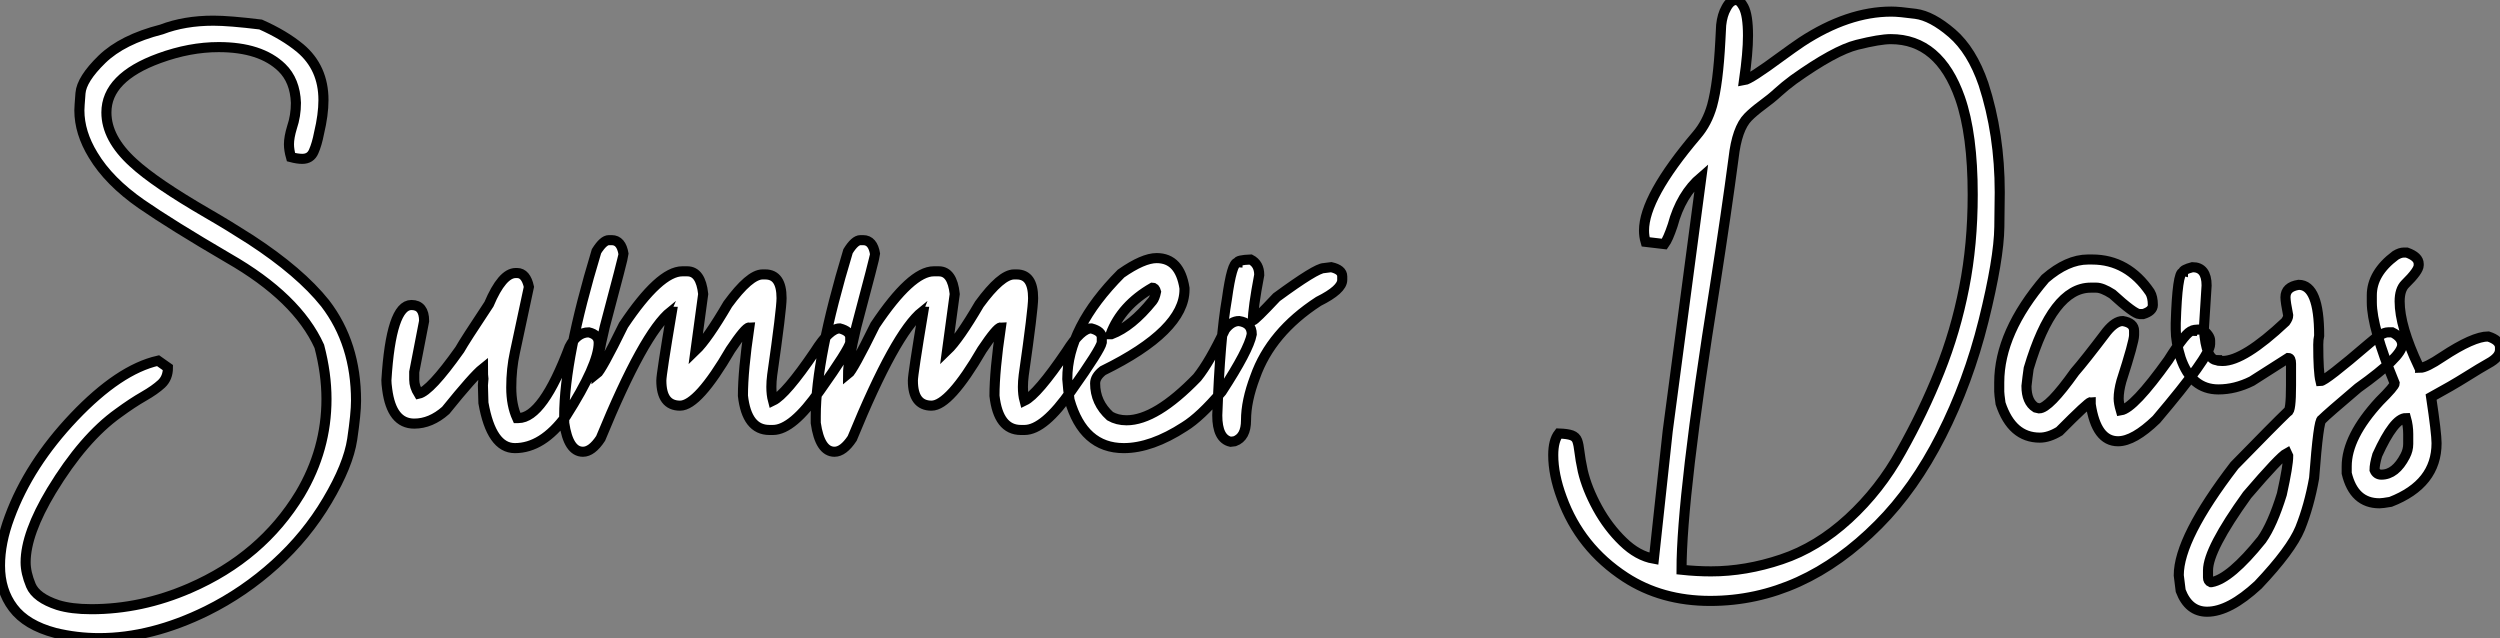
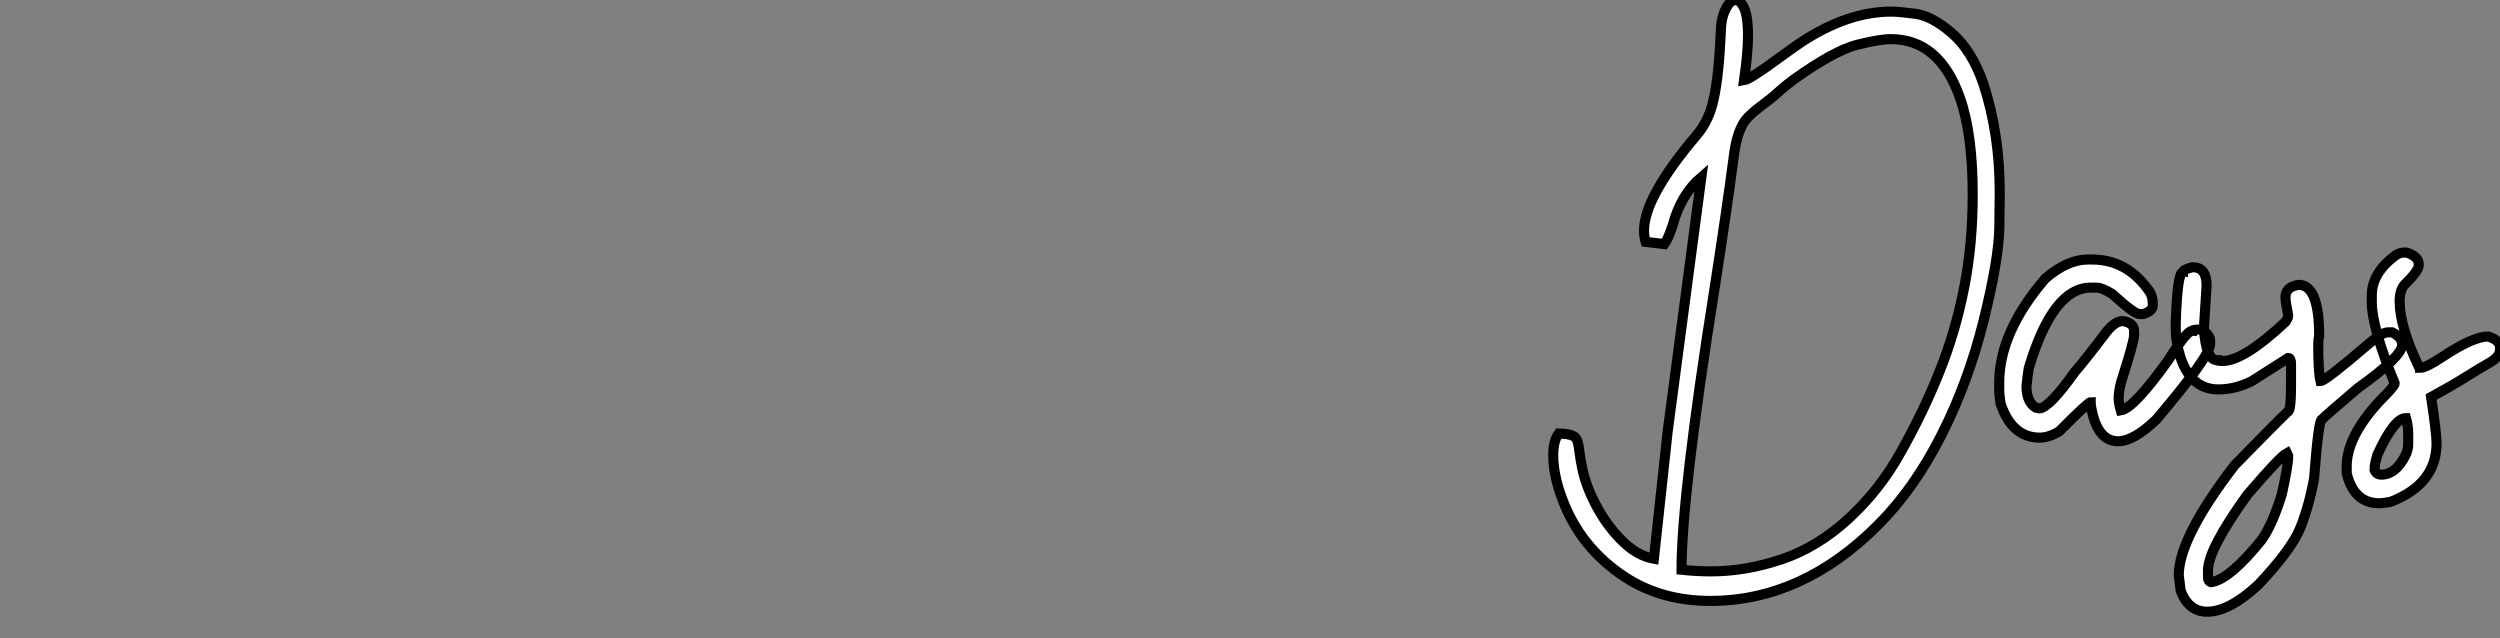
<svg xmlns="http://www.w3.org/2000/svg" viewBox="2.19 -43.42 247.87 63.27">
  <rect x="2.19" y="-43.42" width="247.87" height="63.27" fill="#808080" stroke="none" />
-   <path d="M12.03 19.85L12.03 19.85Q9.79 19.85 7.66 19.33L7.66 19.33Q4.79 18.57 3.49 16.84Q2.19 15.12 2.19 12.66L2.19 12.66Q2.19 10.39 3.14 7.85L3.14 7.85Q5.06 2.63 9.53-2.08Q14-6.78 17.86-7.66L17.86-7.66L18.84-6.97Q18.84-5.96 18.20-5.36Q17.55-4.76 16.45-4.13Q15.34-3.50 13.92-2.46L13.92-2.46Q10.47 0 7.30 5.22L7.30 5.22Q4.73 9.49 4.73 12.33L4.73 12.33Q4.73 13.37 5.25 14.62Q5.77 15.86 7.93 16.57L7.93 16.57Q9.27 16.98 11.24 16.98L11.24 16.98Q16.21 16.98 21 14.90L21 14.90Q28.16 11.79 31.94 5.55L31.94 5.55Q34.56 1.15 34.56-3.86L34.56-3.86Q34.56-6.37 33.85-9.08L33.85-9.08Q31.66-13.92 24.83-17.83L24.83-17.83Q19.17-21.14 16.21-23.19L16.21-23.19Q12.99-25.43 11.43-28.03L11.43-28.03Q10.06-30.27 10.06-32.48L10.06-32.48Q10.06-32.79 10.17-34.18Q10.28-35.57 12.30-37.54Q14.33-39.51 18.21-40.50L18.21-40.50Q20.48-41.37 23.35-41.37L23.35-41.37Q24.91-41.37 28.03-40.99L28.03-40.99Q30.38-39.95 31.96-38.64L31.96-38.64Q34.26-36.70 34.26-33.50L34.26-33.50Q34.26-32.05 33.82-30.21L33.82-30.21Q33.61-29.12 33.29-28.40Q32.98-27.67 32.16-27.67L32.16-27.67Q31.69-27.67 31.04-27.84L31.04-27.84Q30.84-28.55 30.84-29.12L30.84-29.12Q30.84-29.80 31.14-30.79L31.14-30.79Q31.53-31.94 31.53-33.22L31.53-33.22Q31.45-35.44 30.13-36.72L30.13-36.72Q28.03-38.75 23.87-38.75L23.87-38.75Q21-38.75 17.99-37.65L17.99-37.65Q12.74-35.74 12.74-32.27L12.74-32.27Q12.74-29.70 15.39-27.29L15.39-27.29Q17.55-25.29 22.78-22.26L22.78-22.26Q24.91-21.03 27.04-19.66L27.04-19.66Q31.94-16.46 34.43-13.34L34.43-13.34Q37.49-9.35 37.49-3.69L37.49-3.69Q37.49-2.43 37.11 0.14Q36.72 2.71 34.64 6.21Q32.57 9.71 29.48 12.51Q26.39 15.31 22.70 17.14L22.70 17.14Q17.20 19.85 12.03 19.85ZM53.24 1.01L53.24 1.01Q50.91 1.01 50.12-3.47L50.12-3.47L50.07-5.22L50.12-5.85Q50.07-6.18 50.07-6.89L50.07-6.89Q49.14-6.15 46.38-2.73L46.38-2.73Q44.90-1.42 43.26-1.42L43.26-1.42Q41.02-1.42 40.58-4.81L40.58-4.81Q40.50-5.39 40.50-5.71L40.50-5.71Q40.96-13.18 42.98-13.18L42.98-13.18Q44.24-13.18 44.24-11.59L44.24-11.59L43.26-6.54L43.26-5.77Q43.26-5.09 43.70-4.38L43.70-4.38Q44.84-4.62 47.77-8.75L47.77-8.75Q48.26-9.63 50.67-13.26L50.67-13.26Q51.98-16.35 53.32-16.35L53.32-16.35L53.46-16.35Q54.33-16.35 54.63-14.98L54.63-14.98L53.24-8.48Q52.88-6.84 52.88-5.00L52.88-5.00Q52.88-3.25 53.46-1.97L53.46-1.97L53.59-1.97Q56-1.97 58.65-9.02L58.65-9.02Q59.39-10.47 60.57-10.47L60.57-10.47Q61.55-10.23 61.55-9.43L61.55-9.43Q61.55-7.27 58.30-2.16L58.30-2.16Q55.97 1.01 53.24 1.01ZM59.99 1.37L59.99 1.37Q58.54 1.37 58.13-1.48L58.13-1.48L58.13-2.16Q58.13-7.93 61.33-18.51L61.33-18.51Q62.02-19.61 62.56-19.61L62.56-19.61L62.84-19.61Q63.79-19.61 64.01-18.24L64.01-18.24Q64.01-17.99 62.15-11.02L62.15-11.02Q61.33-7.57 61.33-6.32L61.33-6.32Q61.80-6.67 64.01-11.18L64.01-11.18Q67.59-16.52 69.84-16.52L69.84-16.52L70.33-16.52Q71.67-16.52 71.91-14.27L71.91-14.27L71.15-8.67Q72.32-9.79 74.35-13.26L74.35-13.26Q76.51-16.21 77.79-16.21L77.79-16.21L78.07-16.21Q79.68-16.21 79.68-13.86L79.68-13.86Q79.68-12.74 78.75-6.23L78.75-6.23Q78.67-5.61 78.67-5.06L78.67-5.06Q78.67-4.29 78.83-3.69L78.83-3.69Q80.09-4.29 82.99-8.56L82.99-8.56Q84.44-10.86 85.45-10.86L85.45-10.86Q86.49-10.58 86.49-9.95L86.49-9.95L86.49-9.46Q86.35-8.75 83.48-4.70L83.48-4.70Q80.77-0.79 78.83-0.79L78.83-0.79L78.48-0.79Q76.23-0.79 75.85-4.18L75.85-4.18Q75.85-6.67 76.48-10.96L76.48-10.96Q76.10-10.96 74.62-8.75L74.62-8.75Q71.39-3.20 69.62-3.20L69.62-3.20Q67.76-3.20 67.76-5.69L67.76-5.69Q67.76-6.32 68.80-12.50L68.80-12.50Q68.71-12.50 68.71-12.55L68.71-12.55Q66.04-10.42 61.74 0.05L61.74 0.05Q60.87 1.37 59.99 1.37ZM84.93 1.37L84.93 1.37Q83.48 1.37 83.07-1.48L83.07-1.48L83.07-2.16Q83.07-7.93 86.27-18.51L86.27-18.51Q86.95-19.61 87.50-19.61L87.50-19.61L87.77-19.61Q88.73-19.61 88.95-18.24L88.95-18.24Q88.95-17.99 87.09-11.02L87.09-11.02Q86.27-7.57 86.27-6.32L86.27-6.32Q86.73-6.67 88.95-11.18L88.95-11.18Q92.53-16.52 94.77-16.52L94.77-16.52L95.27-16.52Q96.61-16.52 96.85-14.27L96.85-14.27L96.09-8.67Q97.26-9.79 99.29-13.26L99.29-13.26Q101.45-16.21 102.73-16.21L102.73-16.21L103.00-16.21Q104.62-16.21 104.62-13.86L104.62-13.86Q104.62-12.74 103.69-6.23L103.69-6.23Q103.61-5.61 103.61-5.06L103.61-5.06Q103.61-4.29 103.77-3.69L103.77-3.69Q105.03-4.29 107.93-8.56L107.93-8.56Q109.38-10.86 110.39-10.86L110.39-10.86Q111.43-10.58 111.43-9.95L111.43-9.95L111.43-9.46Q111.29-8.75 108.42-4.70L108.42-4.70Q105.71-0.79 103.77-0.79L103.77-0.79L103.41-0.79Q101.17-0.79 100.79-4.18L100.79-4.18Q100.79-6.67 101.42-10.96L101.42-10.96Q101.04-10.96 99.56-8.75L99.56-8.75Q96.33-3.20 94.55-3.20L94.55-3.20Q92.70-3.20 92.70-5.69L92.70-5.69Q92.70-6.32 93.73-12.50L93.73-12.50Q93.65-12.50 93.65-12.55L93.65-12.55Q90.97-10.42 86.68 0.05L86.68 0.05Q85.80 1.37 84.93 1.37ZM113.61 1.01L113.61 1.01Q109.59 1.01 108.23-3.77L108.23-3.77Q108.09-4.76 108.01-5.85L108.01-5.85Q108.01-10.94 113.34-16.30L113.34-16.30Q115.53-17.83 116.87-17.83L116.87-17.83Q119.16-17.83 119.63-14.85L119.63-14.85L119.63-14.71Q119.63-10.64 111.54-6.67L111.54-6.67Q110.77-6.07 110.77-5.41L110.77-5.41Q110.77-3.50 112.25-2.16L112.25-2.16Q112.96-1.75 113.89-1.75L113.89-1.75Q116.79-1.75 120.89-5.99L120.89-5.99Q122.12-7.52 123.65-10.75L123.65-10.75Q124.28-11.59 125.04-11.59L125.04-11.59Q126.30-11.40 126.30-10.28L126.30-10.28Q126-8.70 123.32-4.59L123.32-4.59Q121.19-2.08 119.63-1.12L119.63-1.12Q116.35 1.01 113.61 1.01ZM112.30-10.28L112.38-10.28Q114.41-11.05 116.46-13.59L116.46-13.59Q116.68-13.86 116.81-14.49L116.81-14.49Q116.70-14.90 116.46-14.90L116.46-14.90Q113.37-13.13 112.30-10.28L112.30-10.28ZM124.61 0.33L124.20 0.38Q122.88 0.08 122.88-2.24L122.88-2.24Q123.16-9.95 123.84-13.81L123.84-13.81Q124.33-17.39 124.88-17.39L124.88-17.39Q124.88-17.64 126.19-17.69L126.19-17.69Q127.04-17.25 127.04-16.16L127.04-16.16Q126.41-12.82 126.41-11.65L126.41-11.65Q126.60-11.65 128.76-13.95L128.76-13.95Q132.70-16.84 133.46-16.84L133.46-16.84L134.18-16.93Q135.27-16.68 135.27-16.02L135.27-16.02L135.27-15.67Q135.27-14.71 132.92-13.54L132.92-13.54Q128.19-10.47 126.63-6.04L126.63-6.04Q125.73-3.66 125.73-1.75L125.73-1.75Q125.73-0.08 124.61 0.33L124.61 0.33Z" fill="white" stroke="black" transform="scale(1,1)" />
  <path d="M171.75 16.16L171.75 16.16Q166.94 16.16 163.33 13.81L163.33 13.81Q158.84 10.88 157.04 5.93L157.04 5.93Q156.19 3.64 156.19 1.70L156.19 1.70Q156.19 0.27 156.74-0.44L156.74-0.44Q157.61-0.41 158.02-0.26Q158.43-0.11 158.57 0.27Q158.71 0.66 158.79 1.38Q158.87 2.11 159.12 3.28L159.12 3.28Q159.53 5.03 160.58 6.95Q161.63 8.86 163.10 10.28Q164.56 11.70 166.17 11.98L166.17 11.98L167.54-0.68L170.88-25.87Q168.85-24.14 168.03-21.08L168.03-21.08Q167.57-19.71 167.21-19.22L167.21-19.22L165.35-19.44Q165.19-19.99 165.19-20.56L165.19-20.56Q165.19-23.87 170.41-30.02L170.41-30.02Q171.45-31.23 171.94-32.95L171.94-32.95Q172.54-35.14 172.76-39.40L172.76-39.40Q172.79-40.22 172.84-40.93L172.84-40.93Q172.95-41.95 173.34-42.63L173.34-42.63Q173.75-43.42 174.32-43.42L174.32-43.42Q174.70-43.42 175.06-42.74L175.06-42.74Q175.50-41.92 175.50-39.89L175.50-39.89Q175.50-38.20 175.11-35.46L175.11-35.46Q175.71-35.55 178.78-37.82L178.78-37.82Q180.01-38.72 180.83-39.27L180.83-39.27Q185.42-42.27 189.71-42.27L189.71-42.27Q190.48-42.27 192.11-42.05Q193.73-41.84 195.72-40.13Q197.70-38.42 198.85-35.08L198.85-35.08Q200.46-30.13 200.46-24.36L200.46-24.36Q200.46-24.09 200.42-20.92Q200.38-17.75 198.86-11.63Q197.34-5.52 194.66-0.25Q191.98 5.03 188.43 8.59L188.43 8.59Q180.91 16.16 171.75 16.16ZM171.83 13.23L171.83 13.23Q175.28 13.23 178.82 12.04Q182.36 10.86 185.48 8.00Q188.59 5.14 190.67 1.37L190.67 1.37Q192.89-2.57 194.49-6.58Q196.09-10.58 196.93-14.89Q197.78-19.20 197.78-24.12L197.78-24.12Q197.78-30.11 196.52-33.71L196.52-33.71Q194.47-39.54 189.66-39.54L189.66-39.54Q188.57-39.54 186.32-38.98Q184.08-38.42 180.01-35.52L180.01-35.52Q179.16-34.89 178.49-34.28Q177.82-33.66 176.89-32.98L176.89-32.98Q176.04-32.35 175.50-31.80L175.50-31.80Q174.40-30.68 174.07-27.75L174.07-27.75Q173.36-22.39 172.21-14.98L172.21-14.98Q168.91 5.74 168.91 13.07L168.91 13.07Q170.41 13.23 171.83 13.23ZM212.19 0.33L212.19 0.33Q210.03 0.33 209.48-3.34L209.48-3.34L209.48-3.55Q209.24-3.55 206.37-0.66L206.37-0.66Q205.33-0.03 204.43-0.03L204.43-0.03Q201.66-0.03 200.54-3.42L200.54-3.42Q200.41-4.35 200.41-4.59L200.41-4.59L200.41-5.50Q200.41-10.47 204.97-15.80L204.97-15.80Q207.16-17.69 209.21-17.69L209.21-17.69L209.62-17.69Q213.15-17.69 215.36-14.44L215.36-14.44Q215.64-13.97 215.64-13.18L215.64-13.18Q215.64-12.58 214.68-12.28L214.68-12.28L214.32-12.28Q213.80-12.28 211.62-14.27L211.62-14.27Q210.63-14.90 210.03-14.90L210.03-14.90L209.48-14.90Q205.71-14.90 203.33-6.89L203.33-6.89Q203.20-5.99 203.11-5.14L203.11-5.14Q203.11-3.58 204.02-3.01L204.02-3.01L204.37-2.93Q205.33-2.93 207.90-6.54L207.90-6.54Q208.88-7.66 211.07-10.55L211.07-10.55Q211.92-11.59 212.66-11.59L212.66-11.59Q213.78-11.40 213.78-10.61L213.78-10.61L213.78-10.20Q213.78-9.54 212.52-5.63L212.52-5.63Q212.25-4.65 212.25-3.91L212.25-3.91Q212.25-3.45 212.46-2.73L212.46-2.73Q213.75-2.93 217.17-7.71L217.17-7.71Q219-10.61 219.52-10.61L219.52-10.61Q219.52-10.75 220.56-10.75L220.56-10.75Q221.32-10.14 221.32-9.65L221.32-9.65L221.32-9.30Q221.32-8.12 215.99-1.83L215.99-1.83Q213.75 0.33 212.19 0.33ZM221.02 17.23L221.02 17.23Q219.19 17.23 218.40 15.15L218.40 15.15L218.21 13.62Q218.21 9.93 223.73 2.73L223.73 2.73Q227.67-1.31 229.01-2.60L229.01-2.60Q229.34-2.60 229.34-5.22L229.34-5.22L229.34-7.36Q229.34-7.93 229.06-7.93L229.06-7.93L225.45-5.63Q223.81-4.81 222.14-4.81L222.14-4.81Q219.46-4.81 218.40-7.93L218.40-7.93Q217.91-9.49 217.91-10.75L217.91-10.75L217.91-11.38Q218.07-16.43 218.62-16.43L218.62-16.43Q218.62-16.68 219.57-16.93L219.57-16.93Q220.97-16.93 220.97-15.12L220.97-15.12L220.70-10.83Q220.91-7.71 222.01-7.71L222.01-7.71Q222.01-7.63 222.55-7.63L222.55-7.63Q224.66-7.63 228.79-11.51L228.79-11.51Q229.06-11.89 229.06-12.14L229.06-12.14Q228.79-13.48 228.79-13.95L228.79-13.95Q228.79-14.98 230.10-15.18L230.10-15.18Q232.13-15.18 232.13-10.14L232.13-10.14Q232.04-9.76 232.04-9.24L232.04-9.24Q232.04-6.54 232.26-5.63L232.26-5.63Q232.73-5.63 237.10-9.38L237.10-9.38Q238.33-10.47 238.96-10.47L238.96-10.47L239.37-10.47Q240.36-9.98 240.36-9.24L240.36-9.24Q240.36-8.07 235.98-4.95L235.98-4.95Q232.95-2.38 232.40-1.83L232.40-1.83Q232.07-1.83 231.63 3.99L231.63 3.99Q231.14 6.73 230.24 8.97L230.24 8.97Q229.36 11.10 226.08 14.57L226.08 14.57Q223.21 17.23 221.02 17.23ZM221.38 14.30L221.46 14.30Q223.32 13.97 226.44 10.09L226.44 10.09Q227.50 8.59 228.43 5.58L228.43 5.58Q229.06 2.73 229.06 1.78L229.06 1.78L228.93 1.50Q228.24 1.86 224.99 5.66L224.99 5.66Q221.11 11.05 221.11 13.13L221.11 13.13L221.11 13.84Q221.11 14.19 221.38 14.30L221.38 14.30ZM238.11 6.48L238.11 6.48Q235.57 6.48 234.86 3.50L234.86 3.50L234.86 2.82Q234.86-0.11 238.11-3.64L238.11-3.64Q239.62-5.14 239.62-5.41L239.62-5.41Q237.35-10.94 237.35-13.45L237.35-13.45L237.35-14.14Q237.35-16.35 239.70-18.10L239.70-18.10Q240.16-18.38 240.52-18.38L240.52-18.38L240.82-18.38Q242.00-17.96 242.00-17.25L242.00-17.25L242.00-17.12Q242.00-16.57 240.66-15.26L240.66-15.26Q240.11-14.71 240.11-13.54L240.11-13.54Q240.11-11.07 242.00-7.08L242.00-7.08Q242.13-7.05 242.13-6.95L242.13-6.95Q242.73-6.95 244.35-8.04L244.35-8.04Q247.41-10.06 248.89-10.06L248.89-10.06Q250.06-9.68 250.06-8.97L250.06-8.97L250.06-8.75Q250.06-8.01 248.89-7.38L248.89-7.38Q248.12-6.95 246.70-6.06Q245.28-5.17 243.23-4.05L243.23-4.05Q243.77-0.46 243.77 0.52L243.77 0.52Q243.77 4.57 239.21 6.34L239.21 6.34Q238.41 6.48 238.11 6.48ZM238.30 3.64L238.30 3.64Q239.70 3.64 240.66 1.78L240.66 1.78Q240.96 1.20 240.96 0.60L240.96 0.60L240.96-0.38Q240.96-1.20 240.74-1.97L240.74-1.97Q239.56-1.97 237.89 1.70L237.89 1.70Q237.62 2.63 237.62 3.17L237.62 3.17Q237.81 3.64 238.30 3.64Z" fill="white" stroke="black" transform="scale(1,1)" />
</svg>